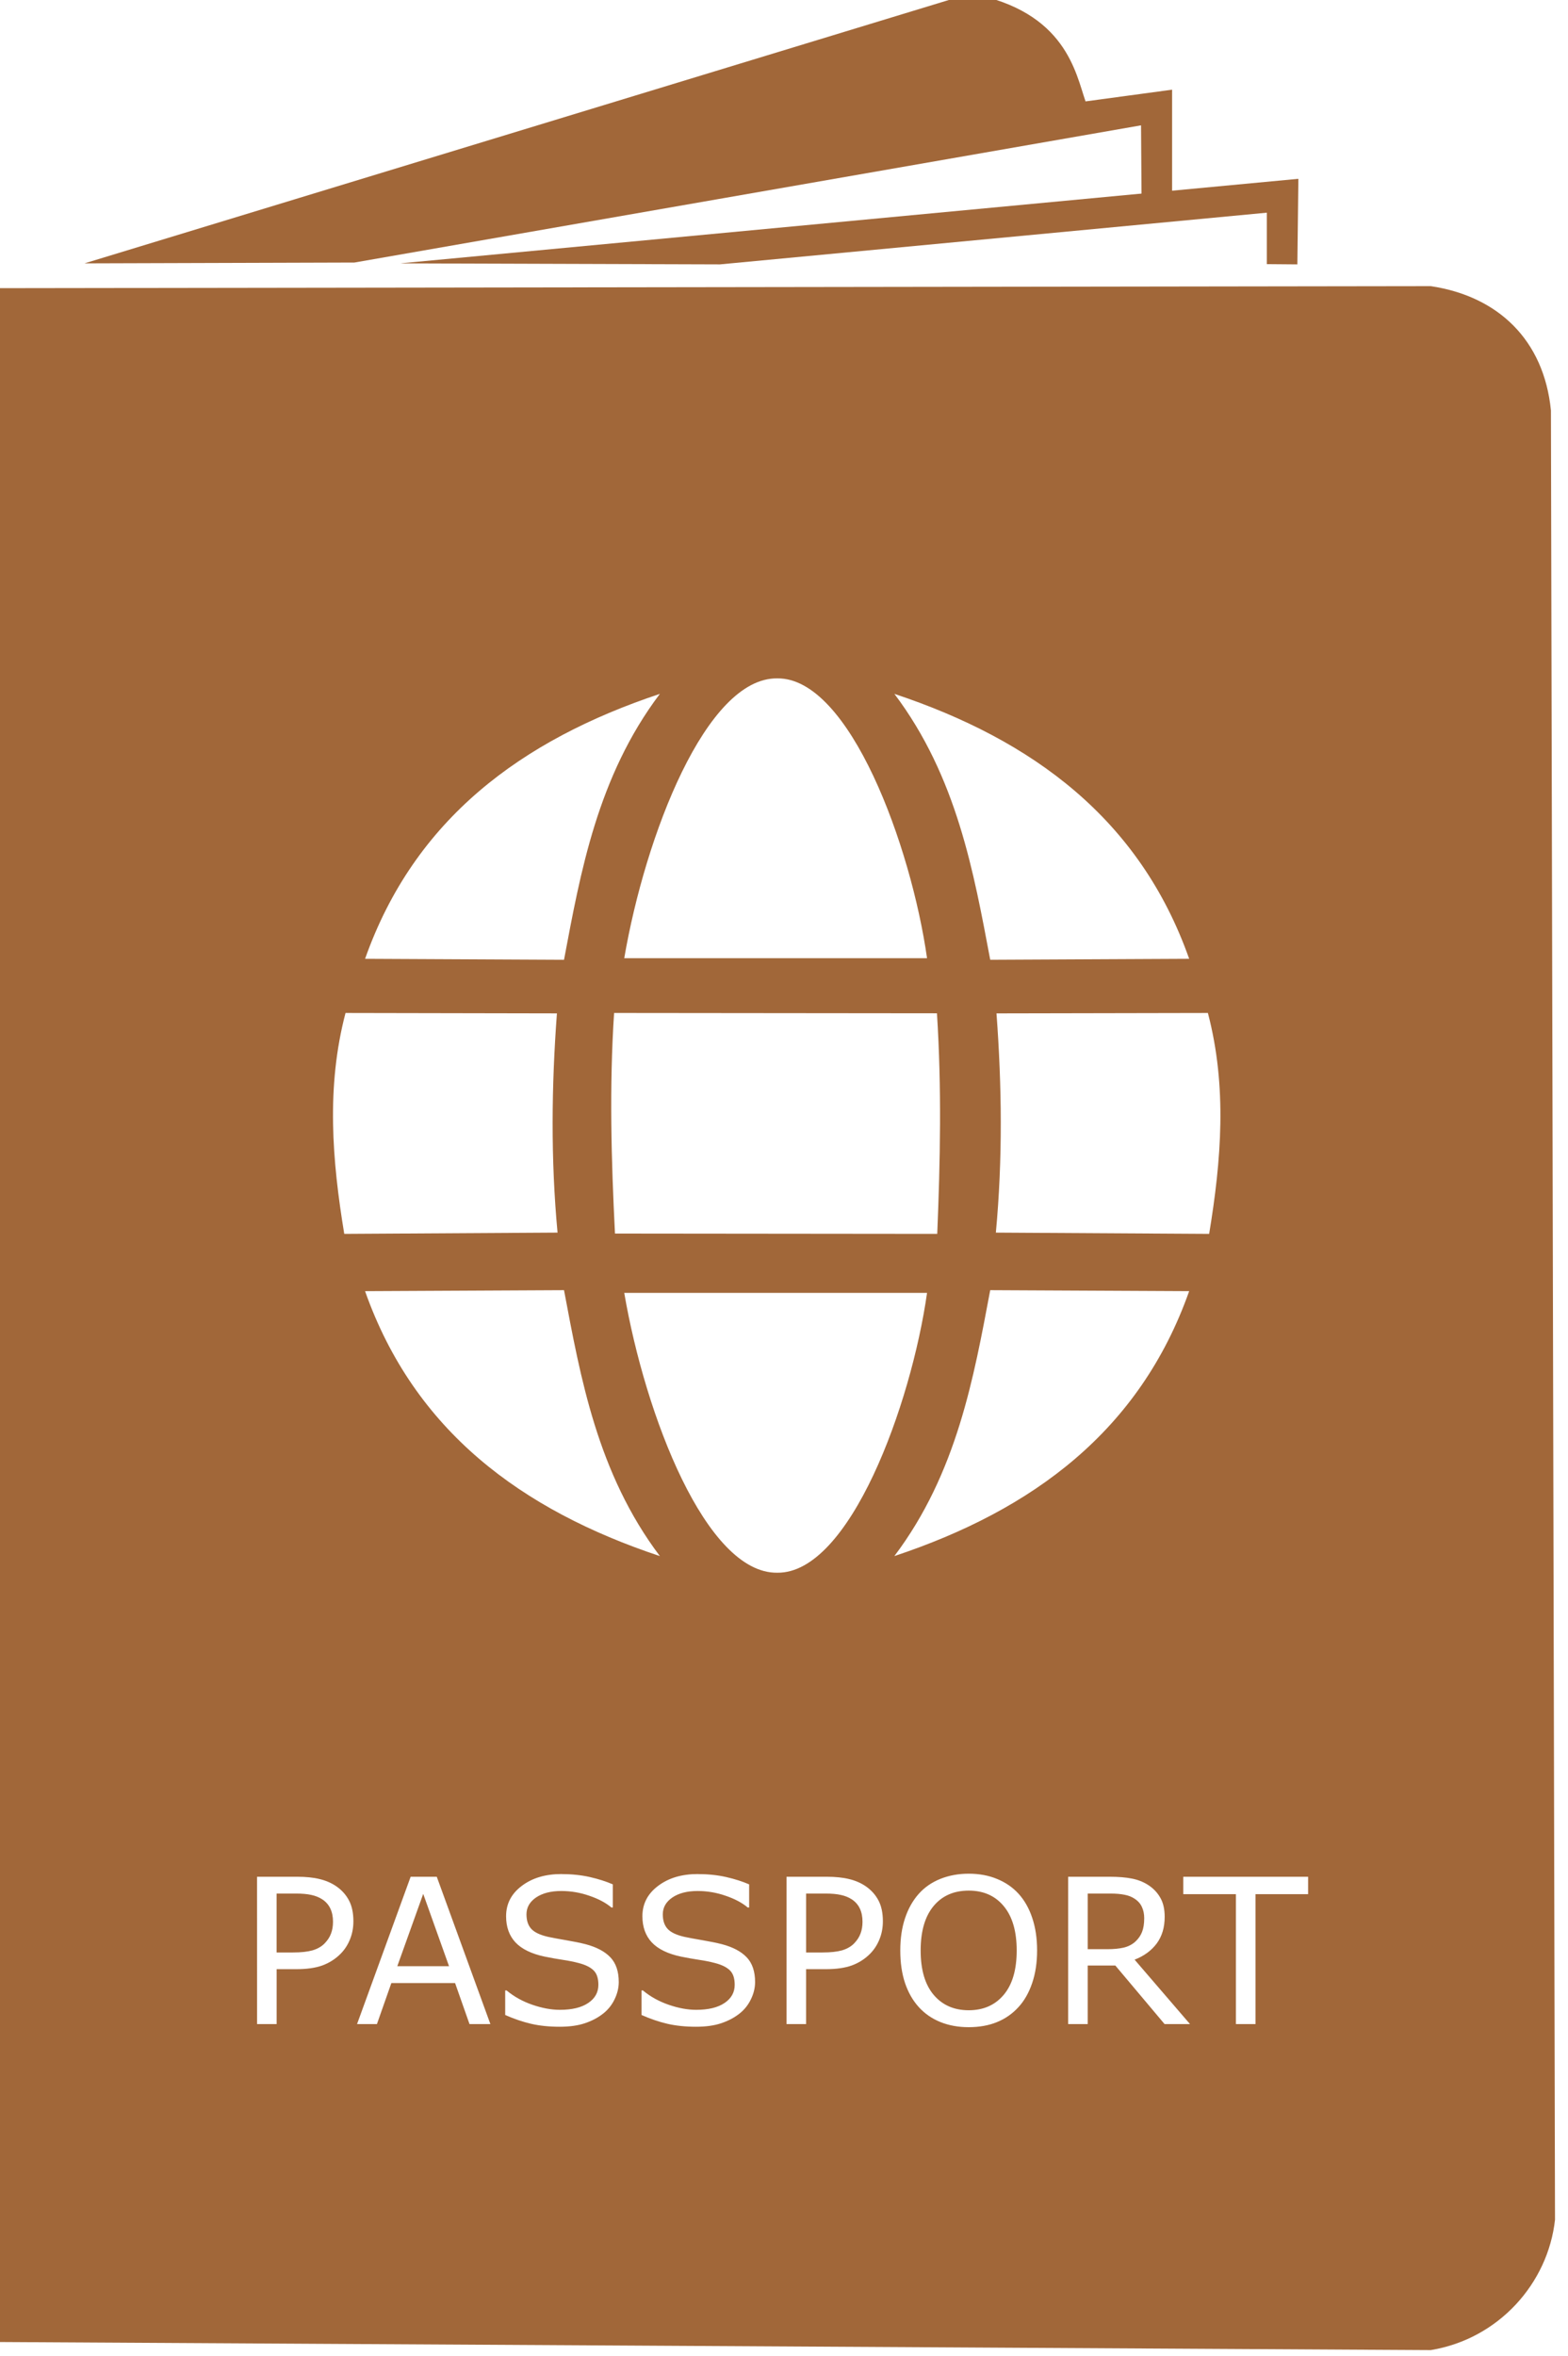
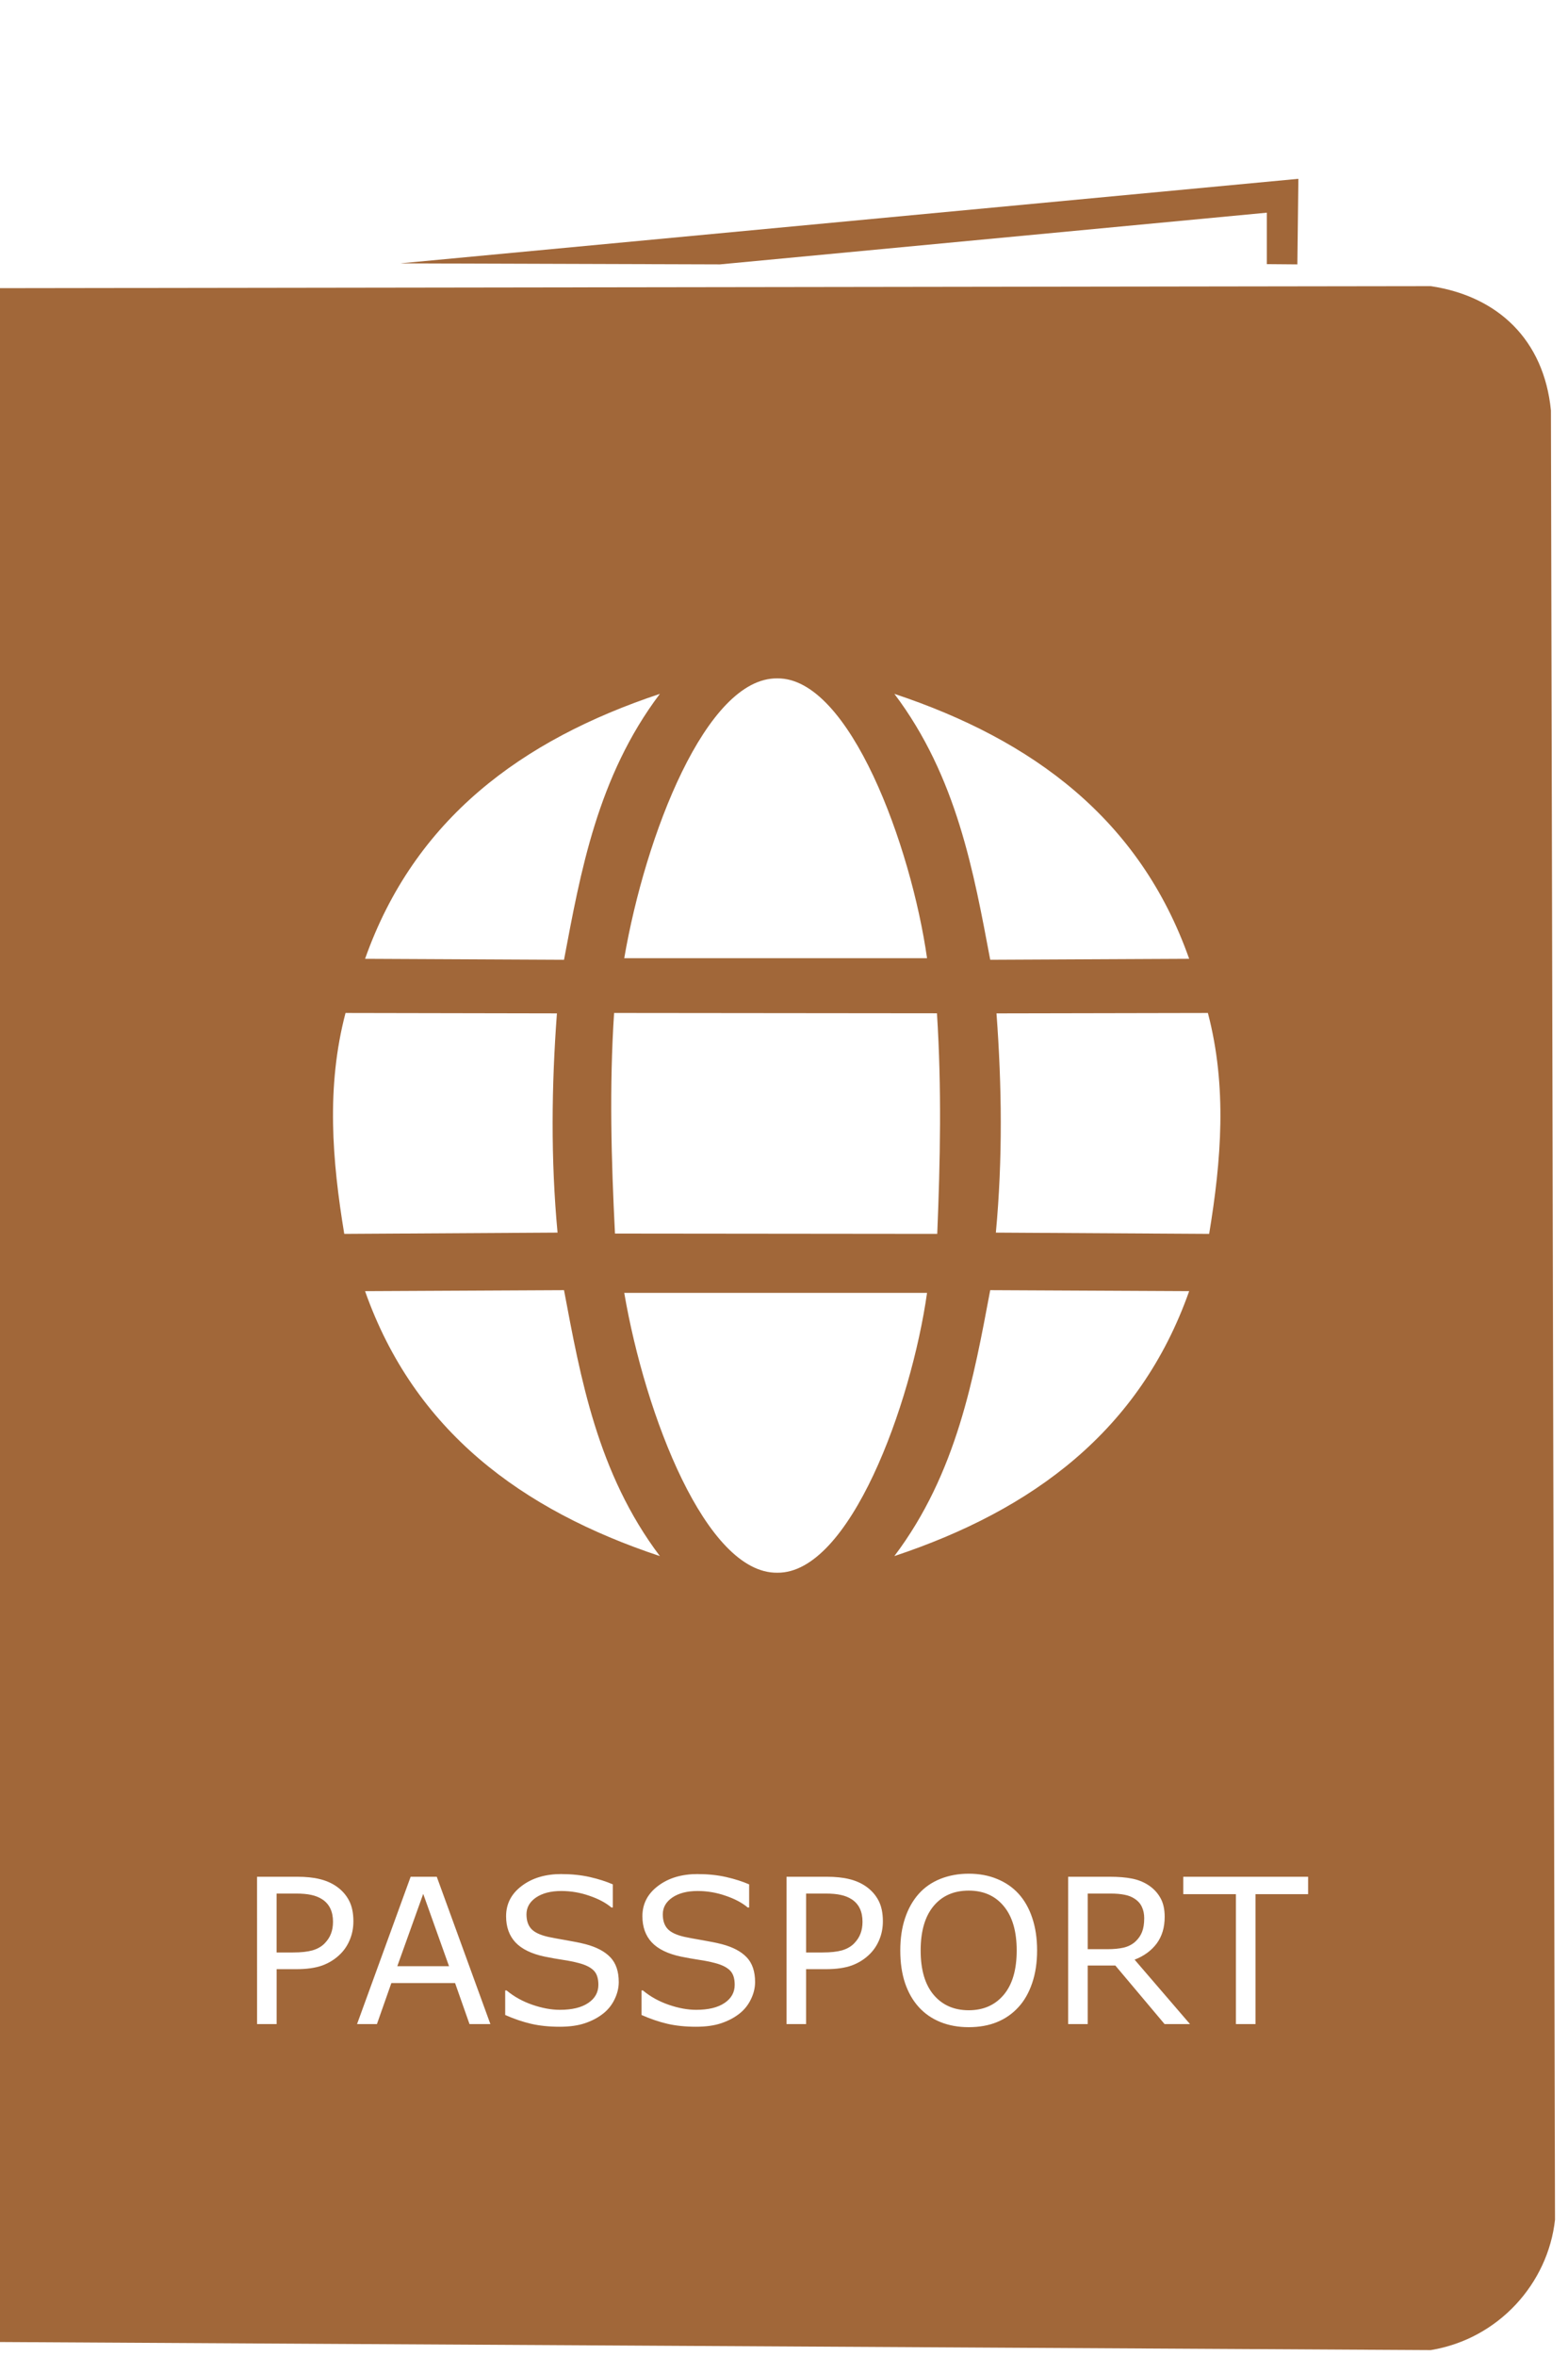
<svg xmlns="http://www.w3.org/2000/svg" xmlns:ns1="http://www.inkscape.org/namespaces/inkscape" xmlns:ns2="http://sodipodi.sourceforge.net/DTD/sodipodi-0.dtd" width="39.757mm" height="59.721mm" viewBox="0 0 39.757 59.721" version="1.1" id="svg1" xml:space="preserve" ns1:version="1.3 (0e150ed6c4, 2023-07-21)" ns2:docname="drawing.svg" ns1:export-filename="drawing.png" ns1:export-xdpi="96" ns1:export-ydpi="96">
  <ns2:namedview id="namedview1" pagecolor="#ffffff" bordercolor="#666666" borderopacity="1.0" ns1:showpageshadow="2" ns1:pageopacity="0.0" ns1:pagecheckerboard="0" ns1:deskcolor="#d1d1d1" ns1:document-units="mm" ns1:zoom="1.332104" ns1:cx="-26521.203" ns1:cy="-11466.823" ns1:window-width="2560" ns1:window-height="1470" ns1:window-x="-9" ns1:window-y="-9" ns1:window-maximized="1" ns1:current-layer="layer1" />
  <defs id="defs1" />
  <g ns1:label="Layer 1" ns1:groupmode="layer" id="layer1" transform="translate(6601.6,3404.041)">
    <g id="g33" transform="matrix(0.26,0,0,0.26,-4834.912,-2525.561)">
      <path id="path9-2" style="fill:#a16739;fill-opacity:1;stroke:none;stroke-width:2;stroke-linecap:butt;stroke-linejoin:miter;stroke-dasharray:none;stroke-opacity:1" d="m -6655.426,-3350.874 -140.822,0.199 v 200.209 l 140.822,0.795 c 6.642,-1.097 11.444,-6.529 12.116,-12.712 l -0.397,-176.375 c -0.679,-6.868 -5.154,-11.134 -11.719,-12.116 z m -63.728,38.237 c 7.064,-0.089 13.061,16.387 14.606,27.279 h -29.53 c 2.051,-11.961 7.982,-27.372 14.924,-27.279 z m -11.449,1.508 c -6.105,8.091 -7.747,17.443 -9.348,25.924 l -19.401,-0.095 v 0 c 4.812,-13.619 15.246,-21.335 28.75,-25.828 z m 22.868,0 c 13.504,4.493 23.937,12.209 28.749,25.828 v 0 l -19.401,0.095 c -1.602,-8.481 -3.244,-17.833 -9.348,-25.924 z m -27.331,31.108 31.484,0.031 c 0.468,7.305 0.32,14.426 0.028,21.505 l -31.427,-0.031 c -0.363,-7.168 -0.559,-14.336 -0.086,-21.505 z m -26.193,10e-4 20.616,0.039 c -0.526,7.074 -0.609,14.189 0.061,21.372 l -20.8,0.124 c -1.181,-7.157 -1.77,-14.324 0.123,-21.535 z m 84.099,0 c 1.893,7.211 1.304,14.378 0.123,21.535 l -20.8,-0.123 c 0.67,-7.183 0.587,-14.298 0.061,-21.372 z m -62.791,27.022 c 1.601,8.481 3.244,17.833 9.348,25.924 -13.504,-4.493 -23.938,-12.209 -28.75,-25.828 v 0 z m 41.564,0 19.401,0.095 v 0 c -4.812,13.619 -15.245,21.335 -28.749,25.827 6.105,-8.091 7.747,-17.443 9.348,-25.923 z m -35.691,0.265 h 29.53 c -1.545,10.893 -7.542,27.368 -14.606,27.279 -6.942,0.092 -12.873,-15.319 -14.924,-27.279 z m 33.586,56.62 c 1.029,0 1.952,0.17 2.769,0.511 0.823,0.334 1.521,0.813 2.093,1.437 0.585,0.643 1.032,1.431 1.341,2.364 0.315,0.932 0.473,1.99 0.473,3.174 0,1.183 -0.161,2.244 -0.483,3.183 -0.315,0.932 -0.759,1.711 -1.331,2.335 -0.592,0.649 -1.292,1.138 -2.103,1.466 -0.804,0.328 -1.724,0.492 -2.759,0.492 -1.01,0 -1.929,-0.167 -2.759,-0.502 -0.823,-0.334 -1.524,-0.82 -2.103,-1.456 -0.579,-0.637 -1.026,-1.418 -1.341,-2.344 -0.309,-0.926 -0.463,-1.984 -0.463,-3.174 0,-1.17 0.154,-2.219 0.463,-3.144 0.309,-0.932 0.759,-1.73 1.351,-2.393 0.566,-0.63 1.267,-1.113 2.103,-1.447 0.842,-0.334 1.759,-0.501 2.749,-0.501 z m -39.714,0.038 c 1.01,0 1.936,0.097 2.778,0.289 0.842,0.193 1.589,0.431 2.238,0.714 v 2.257 h -0.135 c -0.547,-0.463 -1.267,-0.846 -2.161,-1.148 -0.887,-0.309 -1.797,-0.463 -2.73,-0.463 -1.022,0 -1.846,0.213 -2.47,0.637 -0.617,0.424 -0.926,0.971 -0.926,1.64 0,0.598 0.154,1.067 0.463,1.408 0.309,0.341 0.852,0.601 1.63,0.781 0.412,0.09 0.997,0.2 1.755,0.328 0.759,0.129 1.402,0.26 1.929,0.395 1.067,0.283 1.872,0.711 2.412,1.283 0.54,0.572 0.81,1.373 0.81,2.402 0,0.559 -0.132,1.113 -0.395,1.659 -0.257,0.547 -0.621,1.01 -1.09,1.389 -0.514,0.412 -1.115,0.733 -1.804,0.964 -0.682,0.232 -1.505,0.347 -2.47,0.347 -1.035,0 -1.968,-0.097 -2.797,-0.289 -0.823,-0.193 -1.662,-0.479 -2.518,-0.858 v -2.392 h 0.135 c 0.727,0.605 1.566,1.07 2.518,1.398 0.952,0.328 1.845,0.492 2.682,0.492 1.183,0 2.103,-0.222 2.759,-0.666 0.662,-0.444 0.994,-1.035 0.994,-1.775 0,-0.637 -0.158,-1.107 -0.473,-1.409 -0.309,-0.302 -0.781,-0.537 -1.418,-0.704 -0.482,-0.129 -1.007,-0.235 -1.573,-0.318 -0.559,-0.084 -1.154,-0.19 -1.784,-0.318 -1.273,-0.27 -2.219,-0.73 -2.836,-1.38 -0.611,-0.656 -0.916,-1.508 -0.916,-2.556 0,-1.202 0.508,-2.187 1.524,-2.952 1.016,-0.772 2.305,-1.158 3.868,-1.158 z m 13.293,0 c 1.01,0 1.936,0.097 2.778,0.289 0.842,0.193 1.589,0.431 2.238,0.714 v 2.257 h -0.135 c -0.547,-0.463 -1.267,-0.846 -2.161,-1.148 -0.887,-0.309 -1.798,-0.463 -2.73,-0.463 -1.022,0 -1.845,0.213 -2.469,0.637 -0.617,0.424 -0.926,0.971 -0.926,1.64 0,0.598 0.154,1.067 0.463,1.408 0.309,0.341 0.852,0.601 1.63,0.781 0.412,0.09 0.997,0.2 1.756,0.328 0.759,0.129 1.402,0.26 1.929,0.395 1.068,0.283 1.872,0.711 2.412,1.283 0.54,0.572 0.81,1.373 0.81,2.402 0,0.559 -0.132,1.113 -0.396,1.659 -0.257,0.547 -0.62,1.01 -1.09,1.389 -0.514,0.412 -1.116,0.733 -1.804,0.964 -0.682,0.232 -1.504,0.347 -2.469,0.347 -1.035,0 -1.968,-0.097 -2.798,-0.289 -0.823,-0.193 -1.662,-0.479 -2.518,-0.858 v -2.392 h 0.135 c 0.727,0.605 1.566,1.07 2.518,1.398 0.952,0.328 1.845,0.492 2.682,0.492 1.183,0 2.103,-0.222 2.759,-0.666 0.662,-0.444 0.993,-1.035 0.993,-1.775 0,-0.637 -0.157,-1.107 -0.472,-1.409 -0.309,-0.302 -0.781,-0.537 -1.418,-0.704 -0.482,-0.129 -1.007,-0.235 -1.573,-0.318 -0.559,-0.084 -1.154,-0.19 -1.784,-0.318 -1.273,-0.27 -2.219,-0.73 -2.836,-1.38 -0.611,-0.656 -0.917,-1.508 -0.917,-2.556 0,-1.202 0.508,-2.187 1.524,-2.952 1.016,-0.772 2.305,-1.158 3.868,-1.158 z m -42.974,0.26 h 3.897 c 0.862,0 1.592,0.074 2.19,0.222 0.598,0.141 1.129,0.366 1.592,0.675 0.547,0.366 0.968,0.823 1.264,1.37 0.302,0.547 0.453,1.238 0.453,2.074 0,0.637 -0.112,1.228 -0.337,1.775 -0.219,0.54 -0.527,1.01 -0.926,1.409 -0.495,0.495 -1.08,0.868 -1.755,1.119 -0.675,0.244 -1.528,0.366 -2.556,0.366 h -1.91 v 5.354 h -1.91 z m 14.98,0 h 2.547 l 5.229,14.364 h -2.036 l -1.408,-4.003 h -6.213 l -1.408,4.003 h -1.939 z m 36.656,0 h 3.897 c 0.862,0 1.591,0.074 2.189,0.222 0.598,0.141 1.129,0.366 1.592,0.675 0.547,0.366 0.968,0.823 1.264,1.37 0.302,0.547 0.453,1.238 0.453,2.074 0,0.637 -0.112,1.228 -0.338,1.775 -0.219,0.54 -0.527,1.01 -0.926,1.409 -0.495,0.495 -1.081,0.868 -1.756,1.119 -0.675,0.244 -1.527,0.366 -2.556,0.366 h -1.91 v 5.354 h -1.91 z m 27.463,0 h 4.022 c 0.868,0 1.592,0.058 2.17,0.174 0.579,0.109 1.1,0.309 1.563,0.598 0.521,0.328 0.926,0.743 1.215,1.244 0.296,0.495 0.444,1.125 0.444,1.891 0,1.035 -0.26,1.903 -0.781,2.604 -0.521,0.695 -1.238,1.218 -2.151,1.572 l 5.402,6.28 h -2.479 l -4.804,-5.71 h -2.691 v 5.71 h -1.91 z m 11.228,0 h 12.173 v 1.698 h -5.131 v 12.665 h -1.91 v -12.665 h -5.132 z m -20.923,1.351 c -1.46,0 -2.608,0.508 -3.444,1.524 -0.83,1.01 -1.244,2.447 -1.244,4.312 0,1.884 0.424,3.328 1.273,4.332 0.849,0.997 1.987,1.495 3.415,1.495 1.428,0 2.562,-0.498 3.405,-1.495 0.849,-1.003 1.273,-2.447 1.273,-4.332 0,-1.865 -0.418,-3.302 -1.254,-4.312 -0.836,-1.016 -1.978,-1.524 -3.425,-1.524 z m -67.495,0.289 v 5.74 h 1.611 c 0.772,0 1.399,-0.068 1.881,-0.203 0.482,-0.141 0.875,-0.363 1.177,-0.666 0.302,-0.309 0.514,-0.634 0.637,-0.975 0.129,-0.341 0.193,-0.723 0.193,-1.148 0,-0.495 -0.087,-0.926 -0.261,-1.292 -0.174,-0.366 -0.438,-0.666 -0.791,-0.897 -0.309,-0.199 -0.662,-0.341 -1.061,-0.425 -0.392,-0.09 -0.89,-0.135 -1.495,-0.135 z m 51.637,0 v 5.74 h 1.611 c 0.772,0 1.399,-0.068 1.881,-0.203 0.482,-0.141 0.874,-0.363 1.177,-0.666 0.302,-0.309 0.514,-0.634 0.637,-0.975 0.129,-0.341 0.193,-0.723 0.193,-1.148 0,-0.495 -0.087,-0.926 -0.26,-1.292 -0.174,-0.366 -0.438,-0.666 -0.791,-0.897 -0.309,-0.199 -0.662,-0.341 -1.061,-0.425 -0.392,-0.09 -0.891,-0.135 -1.496,-0.135 z m 27.463,0 v 5.421 h 1.929 c 0.605,0 1.132,-0.052 1.582,-0.154 0.45,-0.109 0.833,-0.308 1.148,-0.598 0.289,-0.27 0.502,-0.579 0.637,-0.926 0.141,-0.354 0.212,-0.801 0.212,-1.341 0,-0.412 -0.074,-0.775 -0.222,-1.09 -0.141,-0.322 -0.379,-0.592 -0.714,-0.81 -0.277,-0.186 -0.605,-0.315 -0.984,-0.386 -0.379,-0.077 -0.827,-0.116 -1.341,-0.116 z m -64.804,0.029 -2.527,7.051 h 5.045 z" />
      <g id="g31" transform="translate(110.036,122.613)">
-         <path style="fill:#a16739;fill-opacity:1;stroke:none;stroke-width:1;stroke-linecap:butt;stroke-linejoin:miter;stroke-dasharray:none;stroke-opacity:1" d="m -6896.75,-3475.708 86.4,-26.317 c 9.321,1.759 10.265,7.788 11.222,10.527 l 8.441,-1.142 2e-4,10.676 -2.979,-0.099 -0.05,-7.101 -76.713,13.375 z" id="path10-2" ns2:nodetypes="ccccccccc" />
        <path style="fill:#a16739;fill-opacity:1;stroke:none;stroke-width:0.265px;stroke-linecap:butt;stroke-linejoin:miter;stroke-opacity:1" d="m -6865.964,-3475.708 87.592,-8.243 -0.099,8.342 -2.979,-0.025 1e-4,-5.015 -53.33,5.04 z" id="path14-6" ns2:nodetypes="ccccccc" />
      </g>
    </g>
  </g>
</svg>